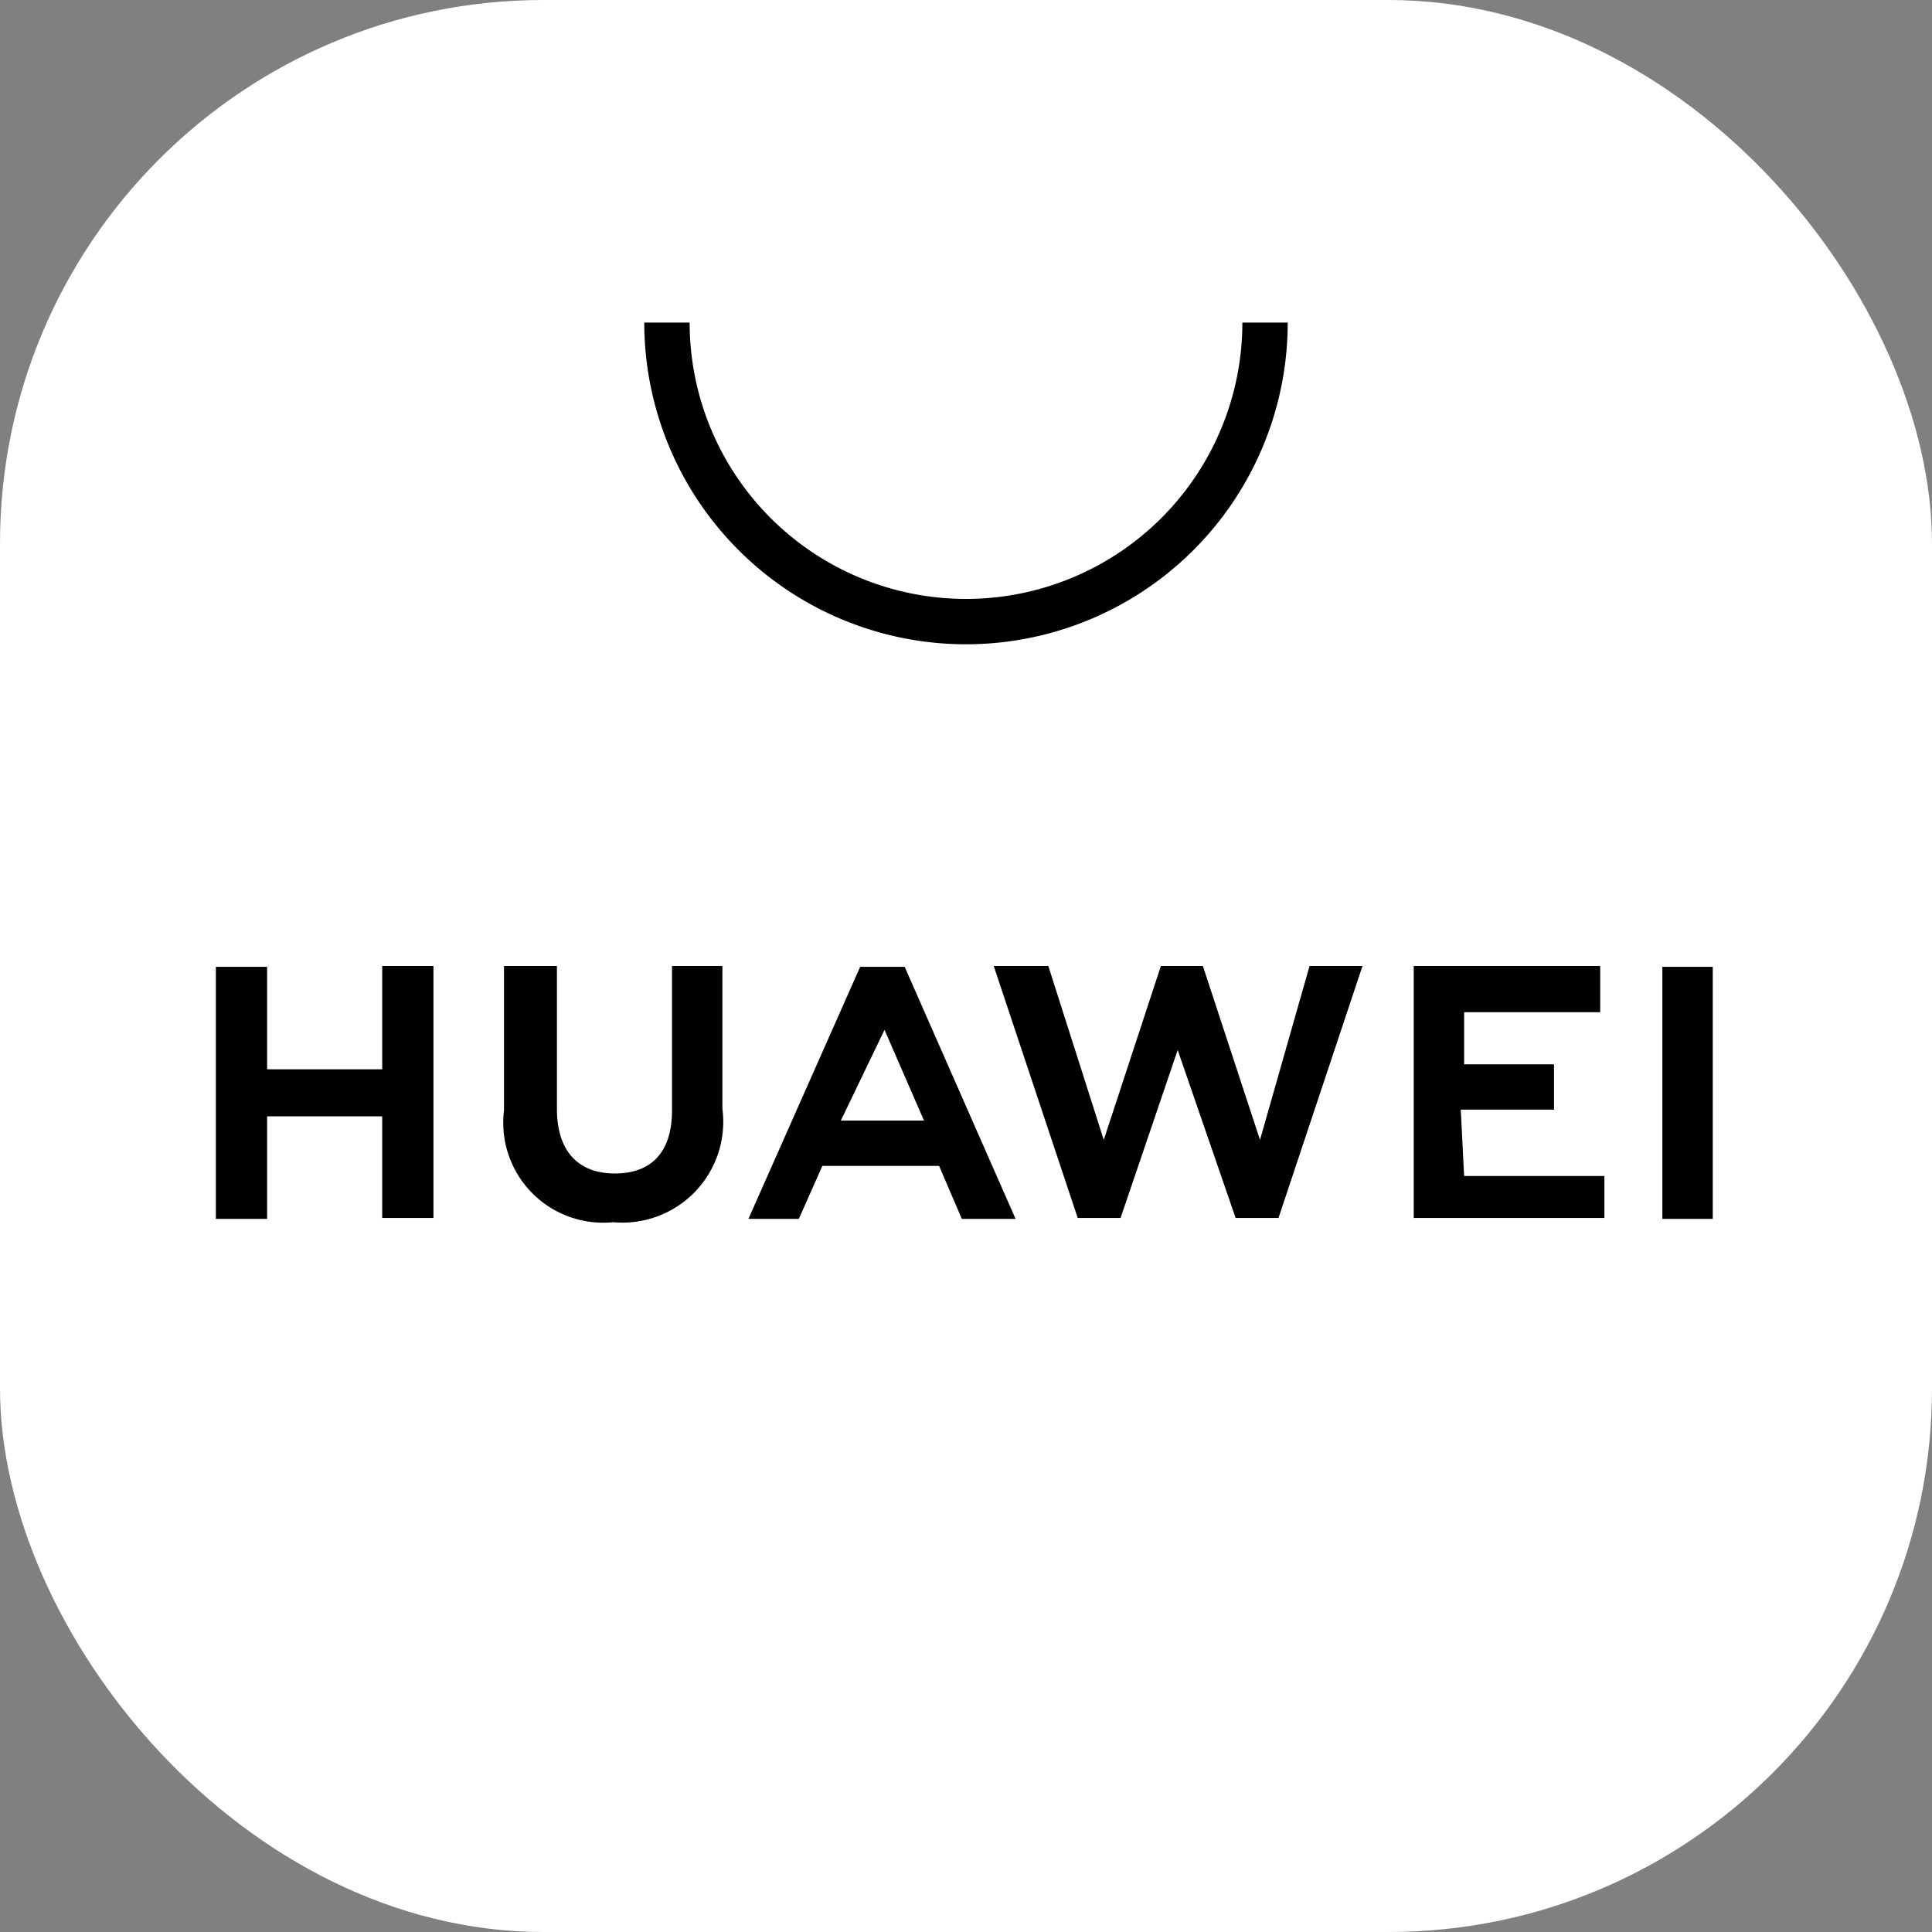
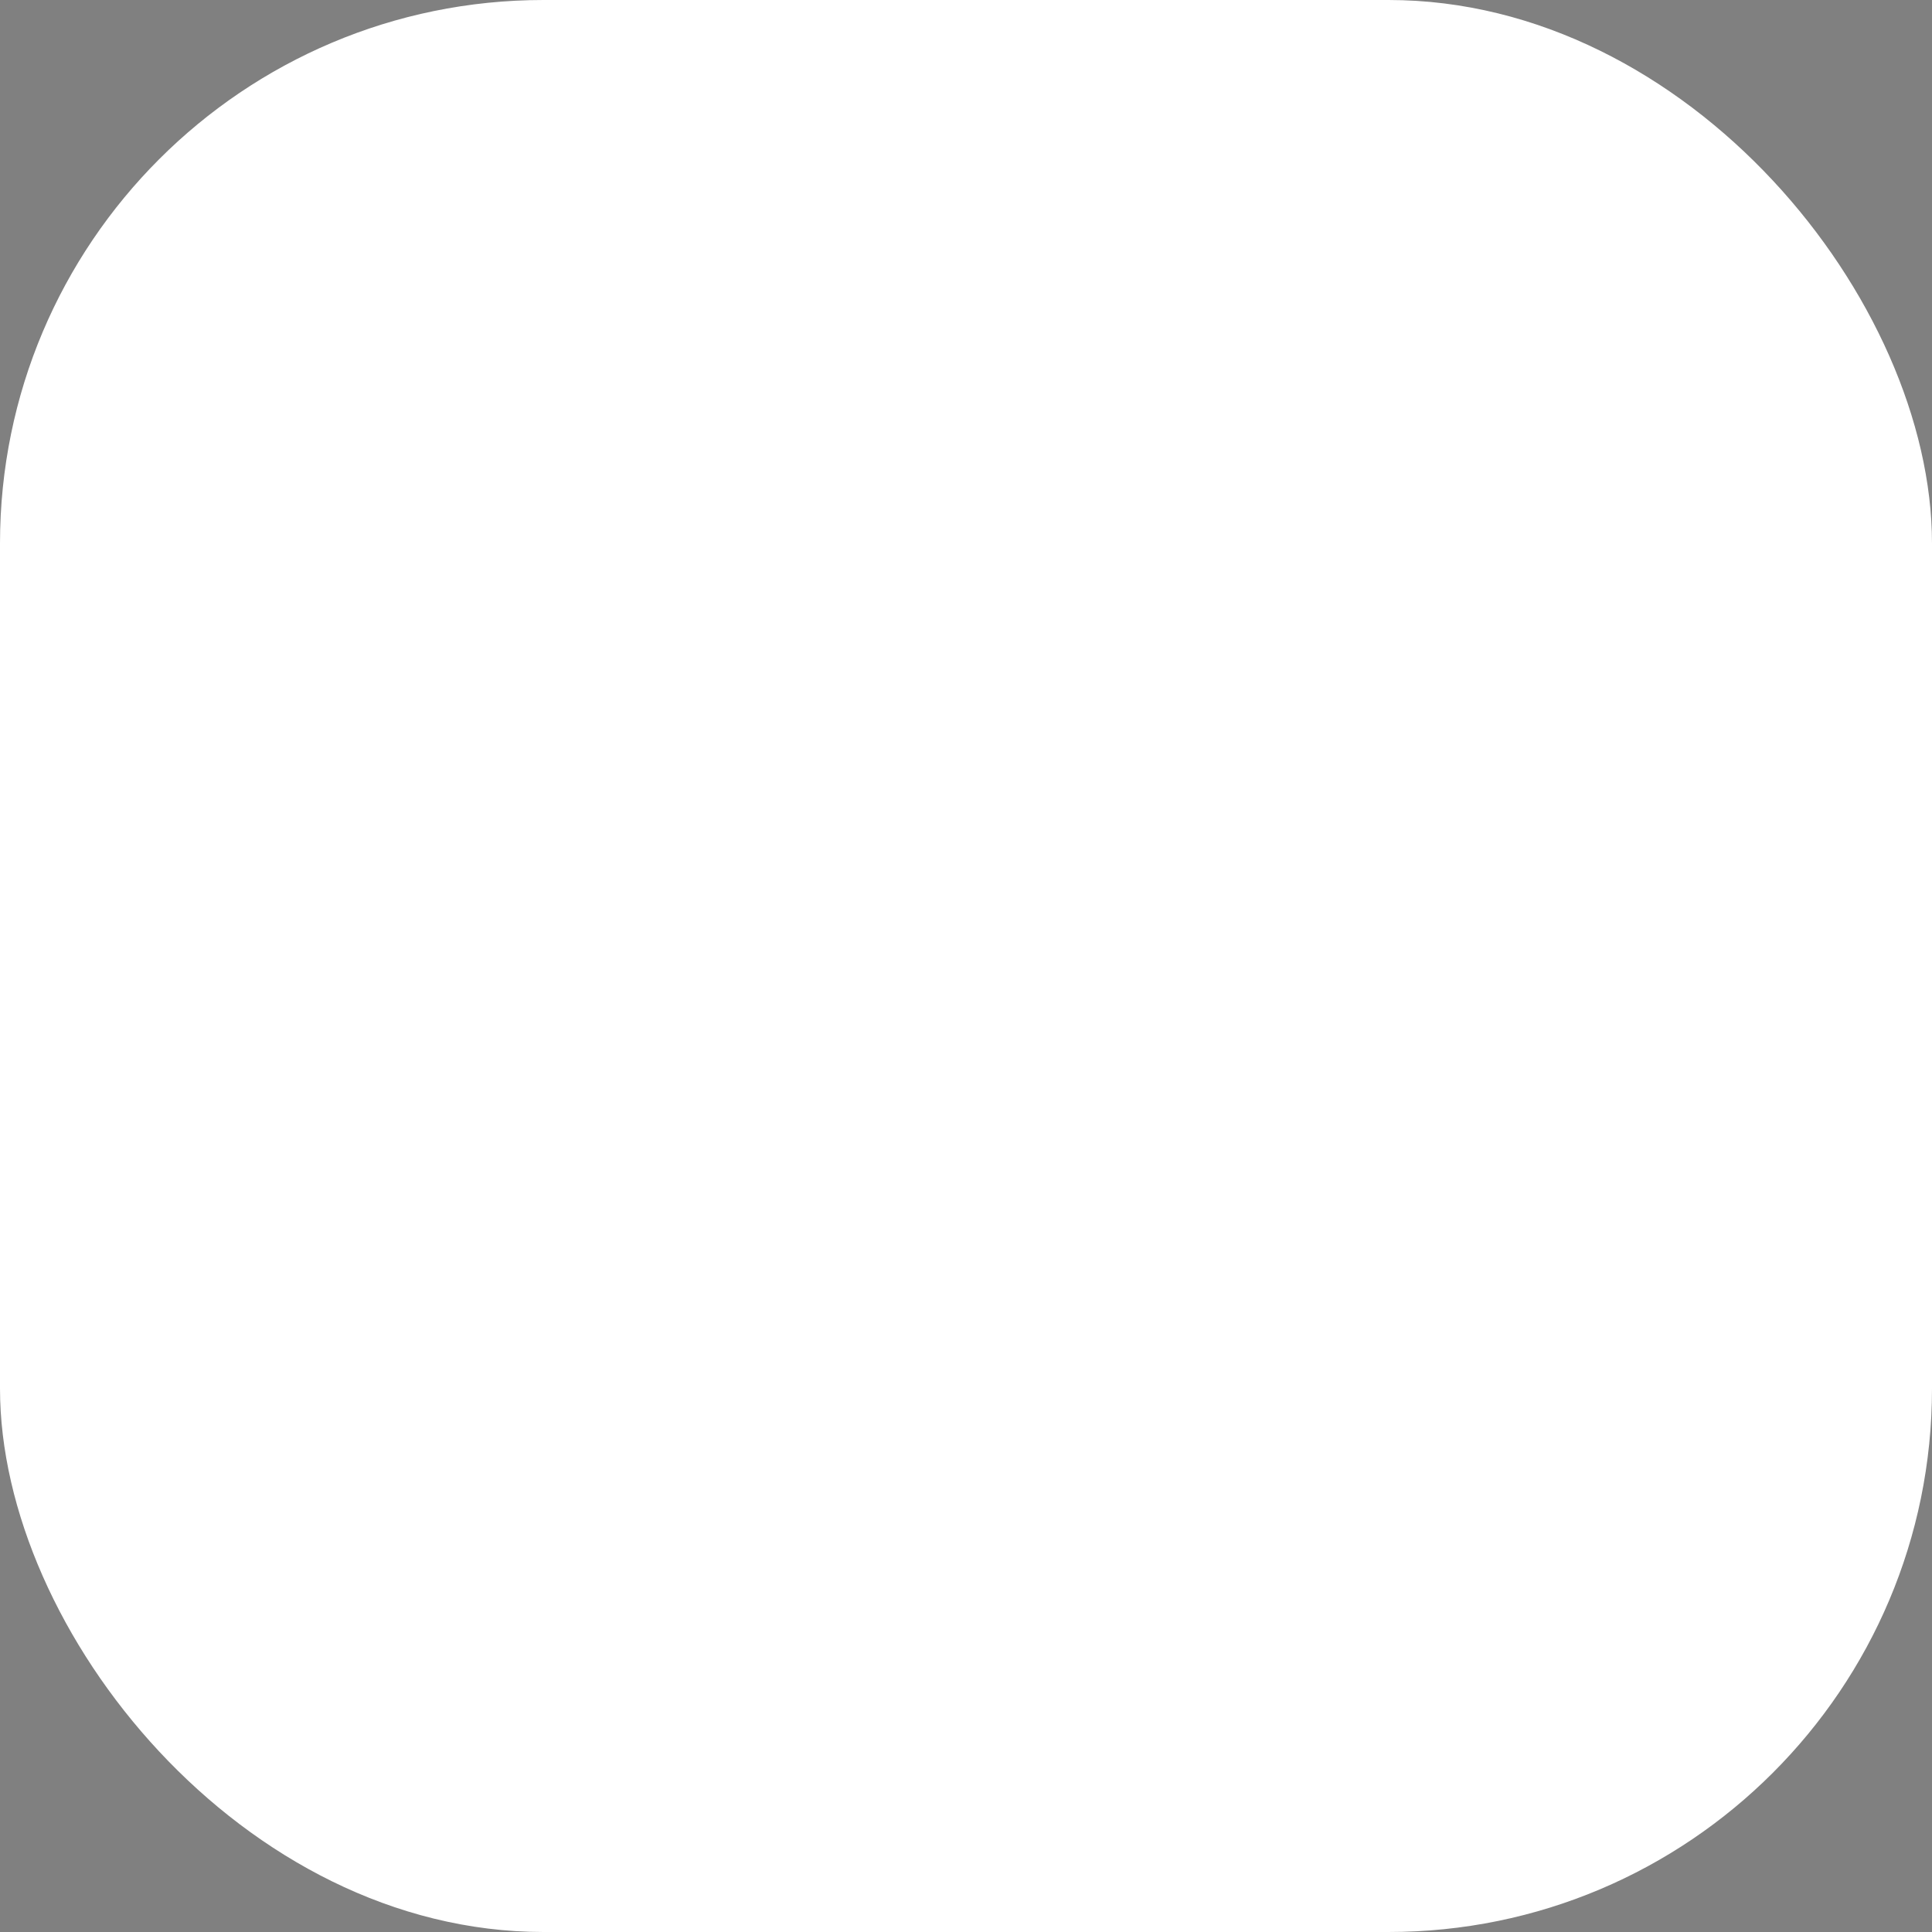
<svg xmlns="http://www.w3.org/2000/svg" id="图层_1" data-name="图层 1" viewBox="0 0 23 23">
  <rect x="0" y="0" width="23" height="23" fill="#808080" stroke="none" />
  <defs>
    <style>.cls-1{fill:#fff;}</style>
  </defs>
  <g id="形状_1_拷贝_25" data-name="形状 1 拷贝 25">
    <rect class="cls-1" width="23" height="23" rx="6.47" />
  </g>
-   <path d="M4.55,11.5h.61v3H4.55V13.29H3.18v1.22H2.57v-3h.61v1.22H4.55ZM8,13.22c0,.49-.24.75-.68.75s-.69-.27-.69-.77V11.5H6v1.72A1.19,1.19,0,0,0,7.3,14.55,1.2,1.2,0,0,0,8.6,13.2V11.5H8Zm7,.35-.68-2.07h-.5l-.68,2.07-.66-2.07h-.65l1,3h.51l.68-2,.69,2h.51l1-3h-.63Zm2.39-.36h1.11v-.54H17.43v-.62h1.62V11.5H16.83v3H19.1V14H17.43Zm2.4,1.3h.6v-3h-.6Zm-10-.63-.28.63H8.91l1.33-3h.53l1.32,3h-.64l-.27-.63Zm.22-.54H11l-.47-1.08Z" />
-   <path d="M11.5,7.67A3.83,3.83,0,0,1,7.67,3.84h.54a3.29,3.29,0,0,0,6.58,0h.54A3.83,3.83,0,0,1,11.5,7.67Z" />
</svg>